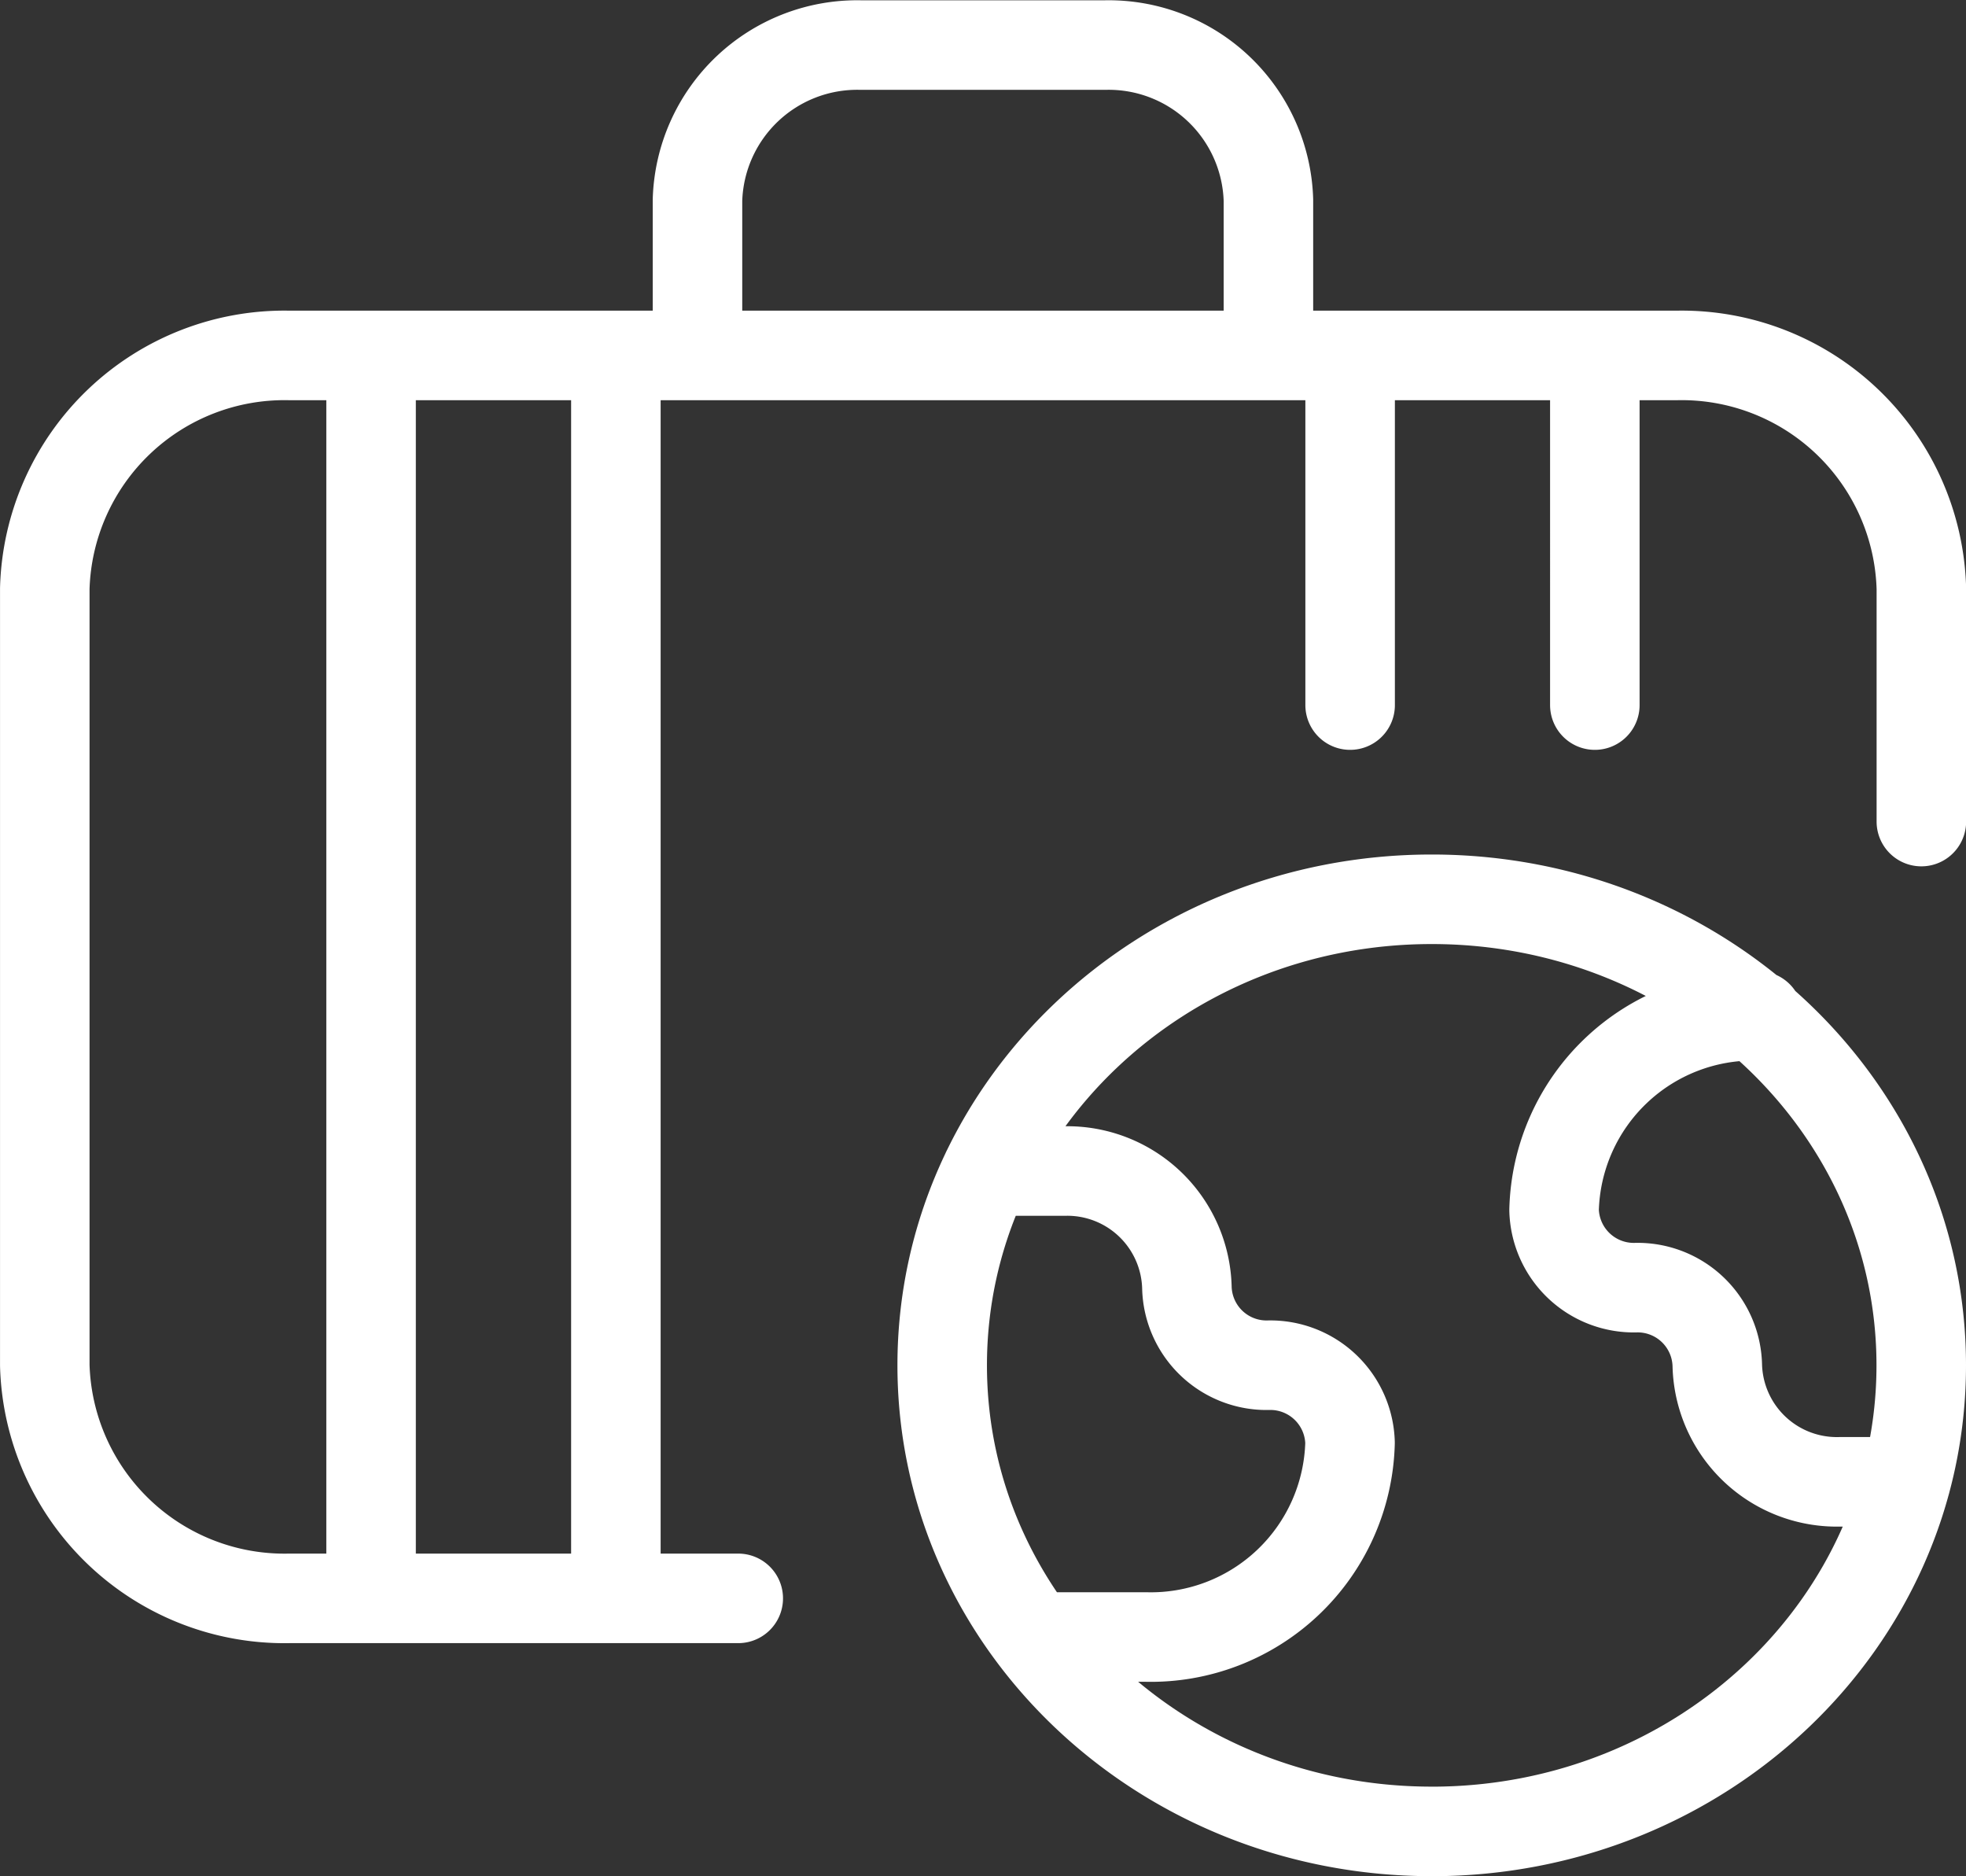
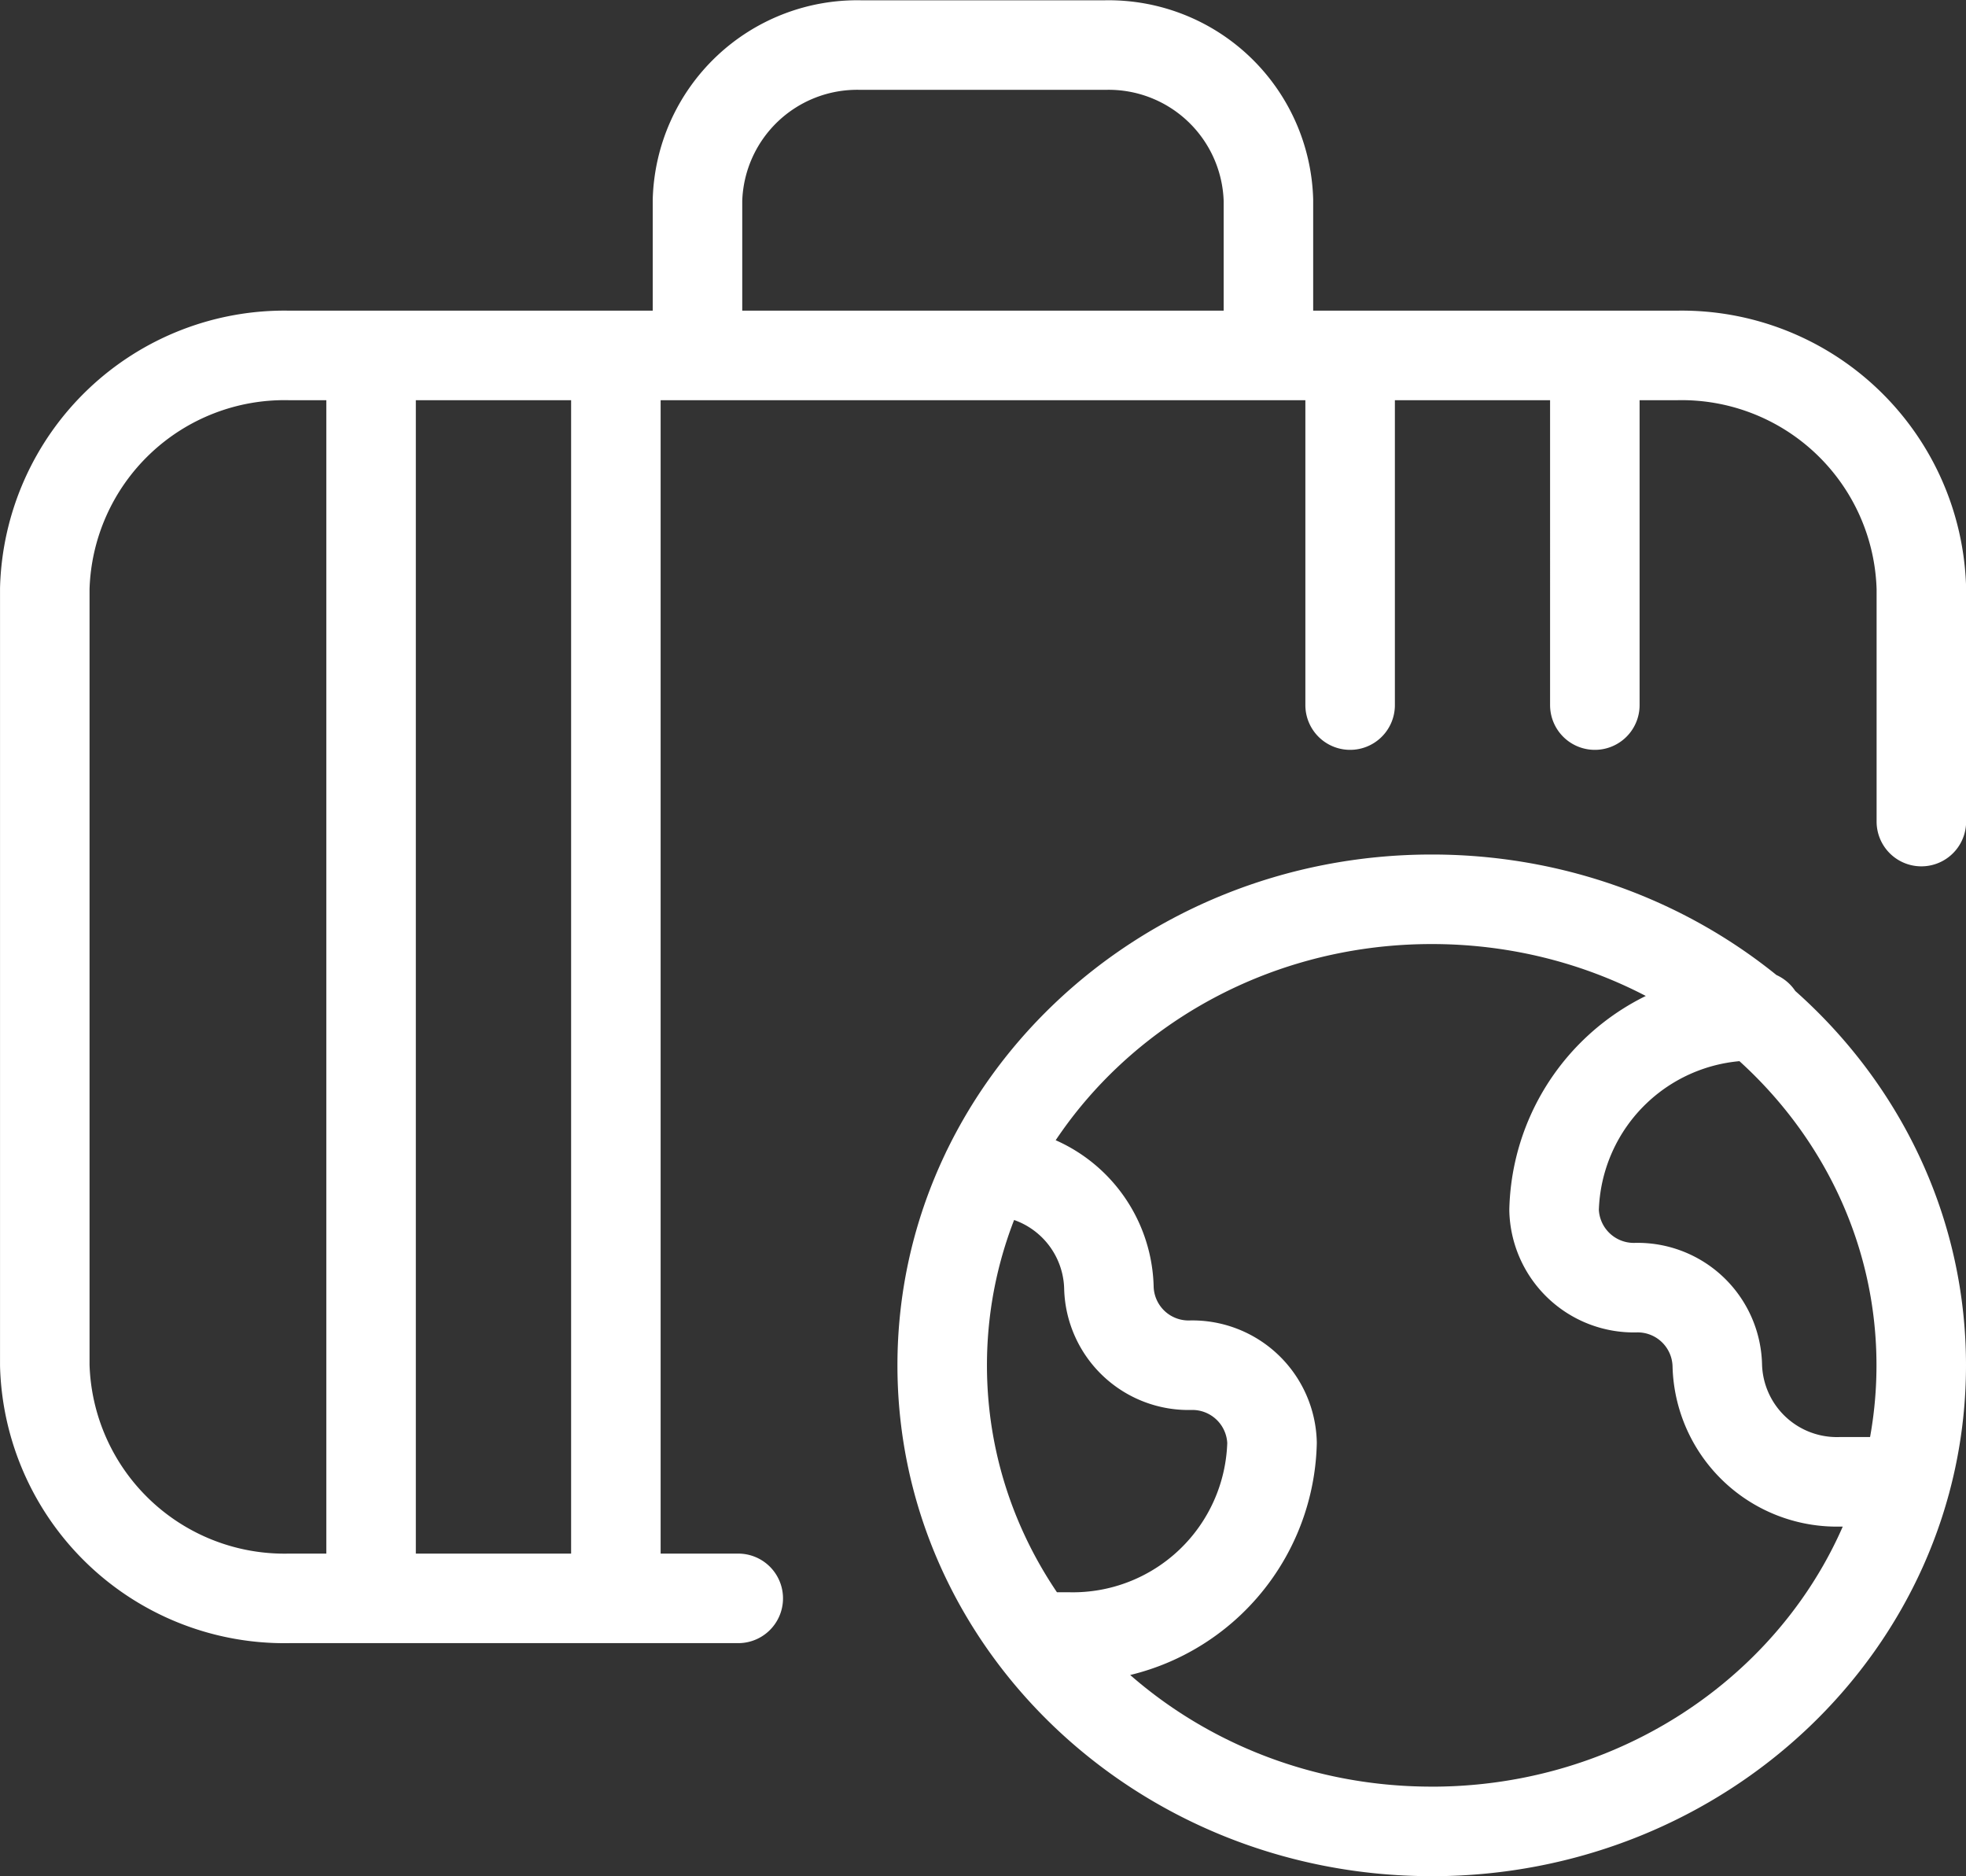
<svg xmlns="http://www.w3.org/2000/svg" width="65.887" height="62.862" viewBox="0 0 65.887 62.862">
  <rect x="0" y="0" width="65.887" height="62.862" fill="#333333" stroke="none" />
  <g id="Сгруппировать_5510" data-name="Сгруппировать 5510" transform="translate(1.5 1.5)">
-     <path id="Контур_10250" data-name="Контур 10250" d="M38.4,15.891V8.082a8.036,8.036,0,0,0-8.2-7.809H-16.29a8.036,8.036,0,0,0-8.2,7.809V34.109a8.035,8.035,0,0,0,8.2,7.809H-1.25M-2.616.274v-5.2a5.354,5.354,0,0,1,5.467-5.2h8.2a5.356,5.356,0,0,1,5.467,5.2v5.2m10.939,0V11.988M19.256.274V11.988M-5.351.274V41.918M-13.555.274V41.918m35.546,7.809c9.062,0,16.405-6.992,16.405-15.617S31.052,18.495,21.991,18.495,5.585,25.484,5.585,34.109,12.932,49.726,21.991,49.726ZM7.072,27.6H9.686a4.009,4.009,0,0,1,4.1,3.906,2.669,2.669,0,0,0,2.732,2.6,2.672,2.672,0,0,1,2.735,2.6,6.678,6.678,0,0,1-6.835,6.507H8.664m29.216-5.2H35.661a4.007,4.007,0,0,1-4.1-3.906,2.67,2.67,0,0,0-2.735-2.6,2.672,2.672,0,0,1-2.735-2.6A6.678,6.678,0,0,1,32.927,22.4" transform="translate(24.491 10.136)" fill="none" stroke="#fff" stroke-linecap="round" stroke-linejoin="round" stroke-width="3" />
+     <path id="Контур_10250" data-name="Контур 10250" d="M38.4,15.891V8.082a8.036,8.036,0,0,0-8.2-7.809H-16.29a8.036,8.036,0,0,0-8.2,7.809V34.109a8.035,8.035,0,0,0,8.2,7.809H-1.25M-2.616.274v-5.2a5.354,5.354,0,0,1,5.467-5.2h8.2a5.356,5.356,0,0,1,5.467,5.2v5.2m10.939,0V11.988M19.256.274V11.988M-5.351.274V41.918M-13.555.274V41.918m35.546,7.809c9.062,0,16.405-6.992,16.405-15.617S31.052,18.495,21.991,18.495,5.585,25.484,5.585,34.109,12.932,49.726,21.991,49.726ZM7.072,27.6a4.009,4.009,0,0,1,4.1,3.906,2.669,2.669,0,0,0,2.732,2.6,2.672,2.672,0,0,1,2.735,2.6,6.678,6.678,0,0,1-6.835,6.507H8.664m29.216-5.2H35.661a4.007,4.007,0,0,1-4.1-3.906,2.67,2.67,0,0,0-2.735-2.6,2.672,2.672,0,0,1-2.735-2.6A6.678,6.678,0,0,1,32.927,22.4" transform="translate(24.491 10.136)" fill="none" stroke="#fff" stroke-linecap="round" stroke-linejoin="round" stroke-width="3" />
  </g>
</svg>